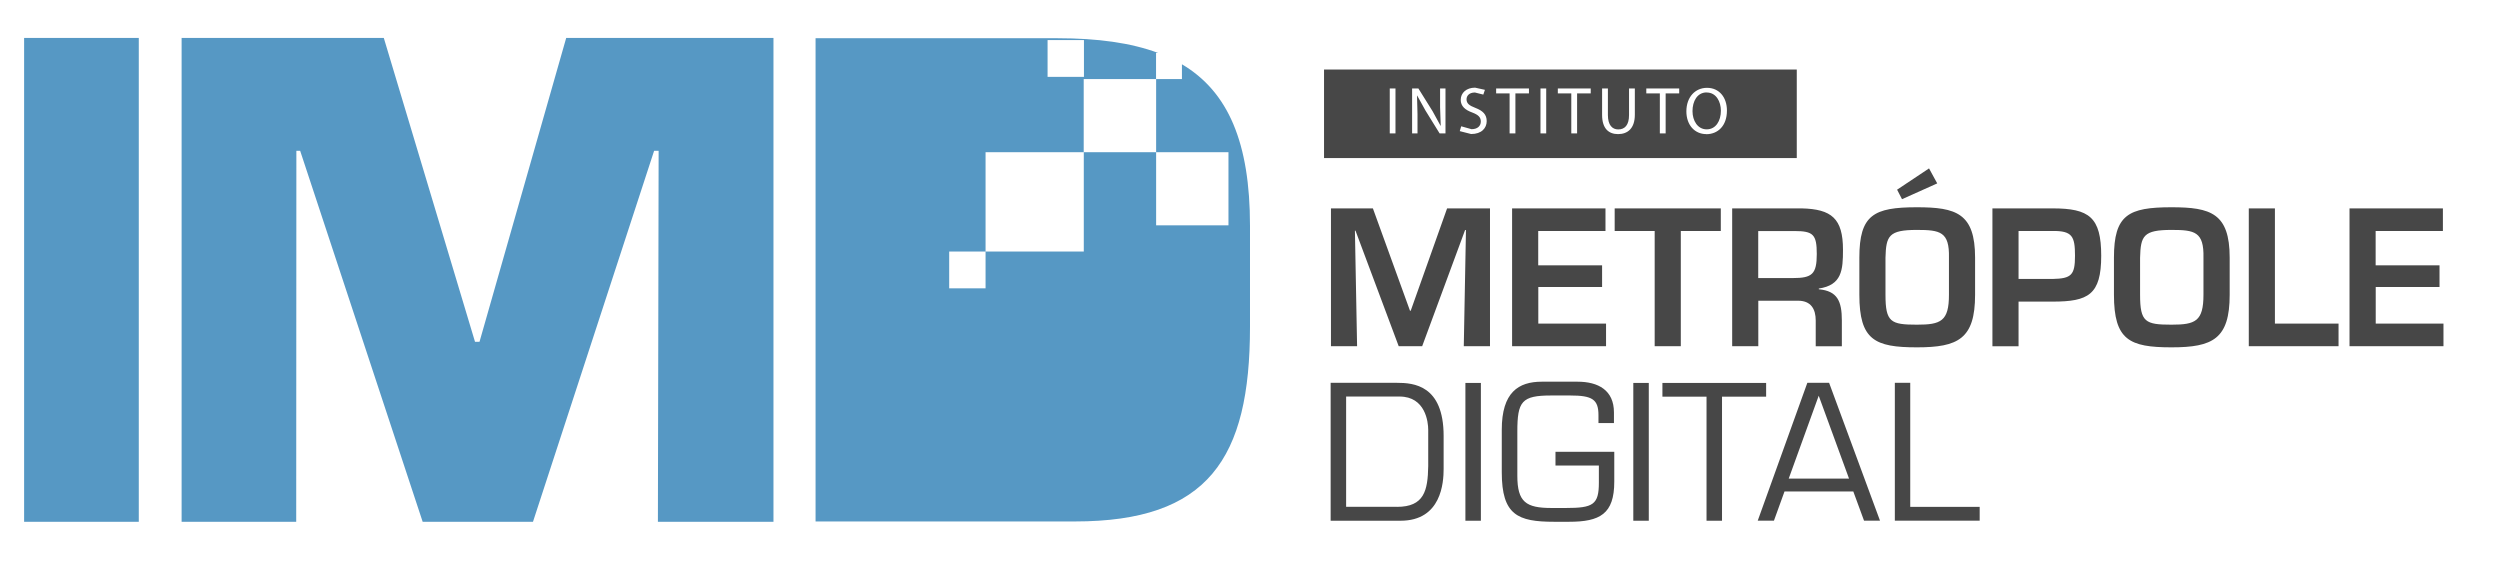
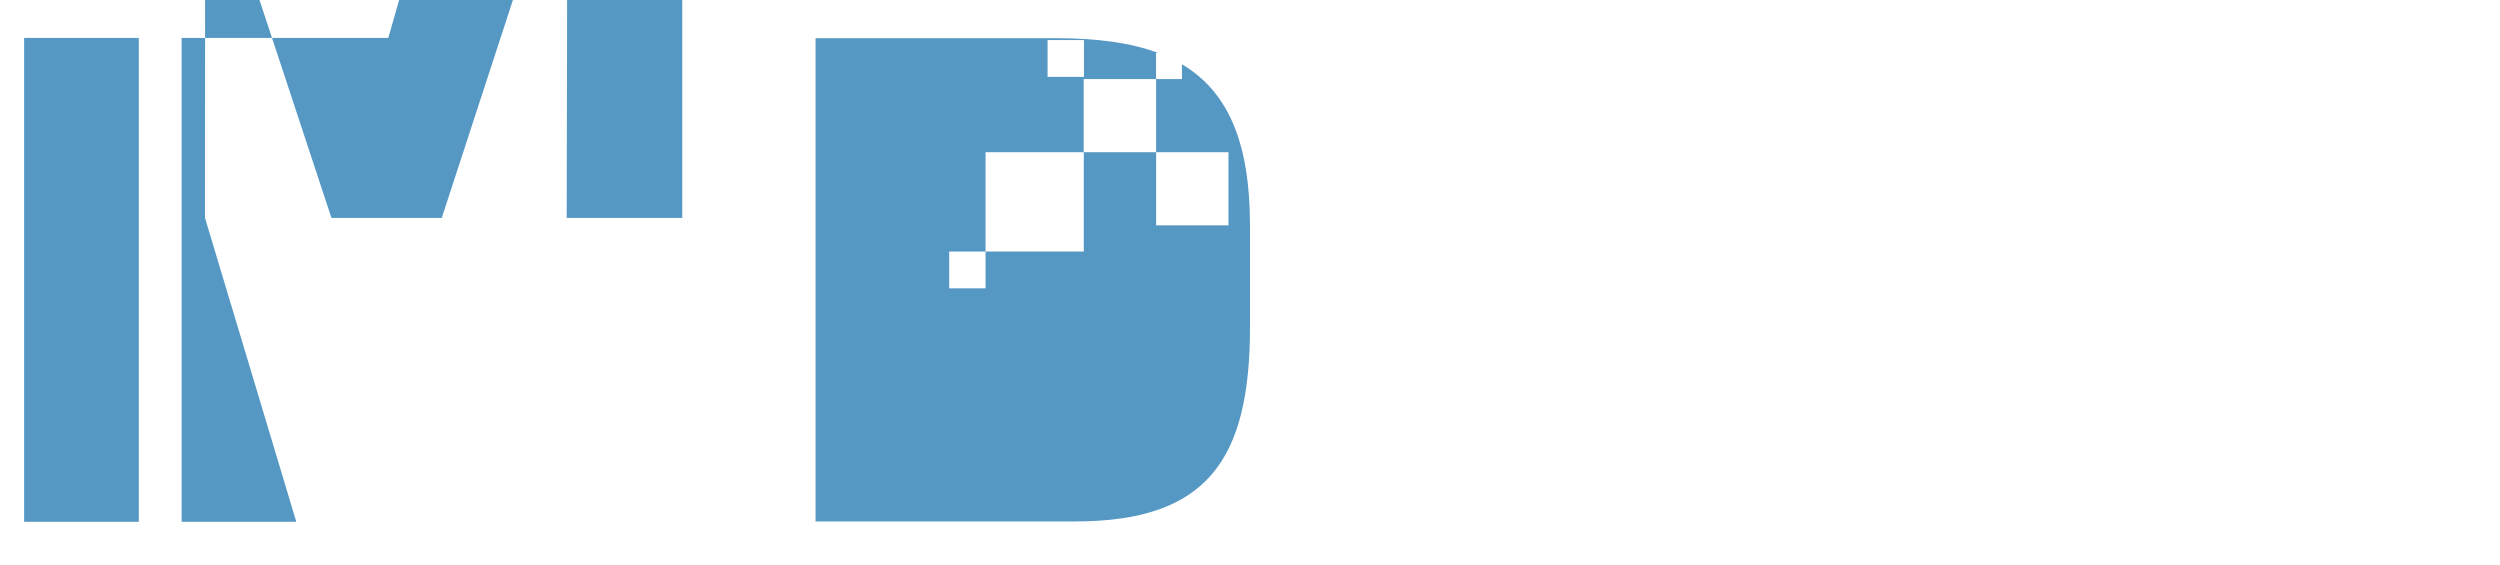
<svg xmlns="http://www.w3.org/2000/svg" viewBox="0 0 31 7" enable-background="new 0 0 31 7">
  <g class="hide-on-small-only" fill="#474747">
-     <path class="hide-on-small-only" d="M17.635 4.293h-.291l-.536-1.433h-.007l.027 1.433h-.324v-1.709h.52l.46 1.269h.009l.451-1.269h.532v1.709h-.325l.027-1.44h-.011l-.532 1.44zM19.075 3.29h.791v.269h-.791v.454h.84v.28h-1.165v-1.709h1.158v.28h-.834v.426zM20.843 4.293h-.325v-1.429h-.496v-.28h1.316v.28h-.496v1.429zM21.803 3.728v.565h-.324v-1.709h.863c.369.009.511.125.511.513 0 .253-.014.438-.3.481v.009c.23.021.286.146.286.388v.319h-.324v-.319c0-.143-.059-.244-.214-.246h-.498zm.428-.28c.239 0 .297-.048.297-.298 0-.241-.043-.285-.275-.285h-.451v.583h.428zM24.491 3.195v.46c0 .547-.21.652-.721.652-.523 0-.714-.091-.714-.652v-.46c0-.531.178-.625.714-.625.487 0 .721.075.721.625zm-1.111 0v.46c0 .34.065.371.39.371.295 0 .397-.041.397-.371v-.46c.007-.321-.108-.344-.397-.344-.349 0-.383.073-.39.344zm.642-.921l-.437.196-.061-.118.396-.264.102.187zM24.705 2.584h.748c.453 0 .602.109.602.588 0 .483-.16.568-.602.568h-.423v.554h-.324v-1.709zm.748.875c.232-.005.277-.048.277-.287 0-.242-.034-.31-.277-.308h-.423v.595h.424zM27.648 3.195v.46c0 .547-.209.652-.721.652-.523 0-.714-.091-.714-.652v-.46c0-.531.178-.625.714-.625.487 0 .721.075.721.625zm-1.111 0v.46c0 .34.065.371.39.371.295 0 .396-.041.396-.371v-.46c.007-.321-.108-.344-.396-.344-.349 0-.383.073-.39.344zM28.209 4.013h.789v.28h-1.113v-1.709h.324v1.429zM29.459 3.29h.791v.269h-.791v.454h.84v.28h-1.165v-1.709h1.158v.28h-.834v.426zM16.5 4.747h.822c.205 0 .579.027.579.659v.408c0 .169-.027.643-.534.643h-.867v-1.709zm.822 1.538c.338 0 .383-.201.388-.506v-.449c0-.096-.034-.413-.356-.413h-.662v1.367h.631zM18.363 6.457h-.192v-1.709h.192v1.709zM20.017 5.602v.371c0 .401-.178.497-.561.497h-.185c-.451 0-.649-.084-.649-.613v-.529c0-.463.207-.595.496-.595h.444c.255 0 .451.105.451.381v.132h-.192v-.098c0-.196-.077-.244-.351-.244h-.236c-.365 0-.419.073-.419.447v.549c0 .326.108.399.423.399h.18c.336 0 .408-.041.408-.314v-.212h-.538v-.171h.73zM20.445 6.457h-.192v-1.709h.192v1.709zM21.353 6.457h-.192v-1.538h-.547v-.171h1.286v.171h-.547v1.538zM22.128 6.094l-.131.362h-.201l.615-1.709h.27l.631 1.709h-.198l-.133-.362h-.854zm.424-1.187l-.372 1.028h.748l-.376-1.028zM23.687 6.285h.861v.171h-1.052v-1.709h.191v1.538zM21.163 1.146c-.118 0-.176.11-.176.232 0 .119.064.226.176.226.113 0 .176-.105.176-.231 0-.111-.057-.226-.176-.226zM16.418.862v1.098h5.862v-1.098h-5.861zm.886.792h-.071v-.557h.071v.557zm.619 0h-.072l-.175-.283-.103-.186-.002.001.006.23v.238h-.067v-.557h.078l.176.282.099.181.002-.001-.008-.229v-.233h.067v.557zm.319.008l-.141-.036.018-.06.128.036c.073 0 .115-.039.115-.095 0-.052-.029-.082-.104-.111-.09-.032-.145-.079-.145-.158 0-.087.071-.151.178-.151l.122.027-.02.059-.104-.026c-.075 0-.104.045-.104.084 0 .052.034.078.11.107.093.036.14.082.14.164 0 .086-.063.16-.193.16zm.717-.504h-.168v.496h-.072v-.496h-.167v-.061h.407v.061zm.214.496h-.071v-.557h.071v.557zm.551-.496h-.168v.496h-.072v-.496h-.167v-.061h.408v.061zm.548.264c0 .171-.089.241-.208.241-.113 0-.198-.065-.198-.238v-.328h.072v.33c0 .125.055.178.128.178.082 0 .134-.054.134-.178v-.33h.072v.325zm.55-.264h-.168v.496h-.072v-.496h-.168v-.061h.408v.061zm.336.505c-.145 0-.247-.114-.247-.282 0-.177.109-.292.256-.292.15 0 .247.117.247.282 0 .192-.115.293-.256.293z" />
-   </g>
-   <path fill="#5698C4" d="M3.674 6.47h-1.422v-6h2.507l1.131 3.768h.056l1.075-3.768h2.57v6h-1.433l.009-4.6h-.056l-1.502 4.6h-1.368l-1.519-4.6h-.047l-.002 4.6zM.299.47h1.422v6h-1.422zM14.656.796v.184h-.32v.907h.897v.907h-.897v-.907h-.897v1.232h-1.218v.456h-.451v-.456h.451v-1.232h1.217v-.907h.897v-.324h.025c-.336-.125-.749-.182-1.246-.182h-3.001v5.992h3.215c1.651 0 2.172-.775 2.172-2.413v-1.254c0-1.027-.268-1.661-.844-2.002zm-1.666-.299h.451v.456h-.451v-.456z" />
+     </g>
+   <path fill="#5698C4" d="M3.674 6.47h-1.422v-6h2.507h.056l1.075-3.768h2.57v6h-1.433l.009-4.6h-.056l-1.502 4.6h-1.368l-1.519-4.6h-.047l-.002 4.6zM.299.47h1.422v6h-1.422zM14.656.796v.184h-.32v.907h.897v.907h-.897v-.907h-.897v1.232h-1.218v.456h-.451v-.456h.451v-1.232h1.217v-.907h.897v-.324h.025c-.336-.125-.749-.182-1.246-.182h-3.001v5.992h3.215c1.651 0 2.172-.775 2.172-2.413v-1.254c0-1.027-.268-1.661-.844-2.002zm-1.666-.299h.451v.456h-.451v-.456z" />
</svg>